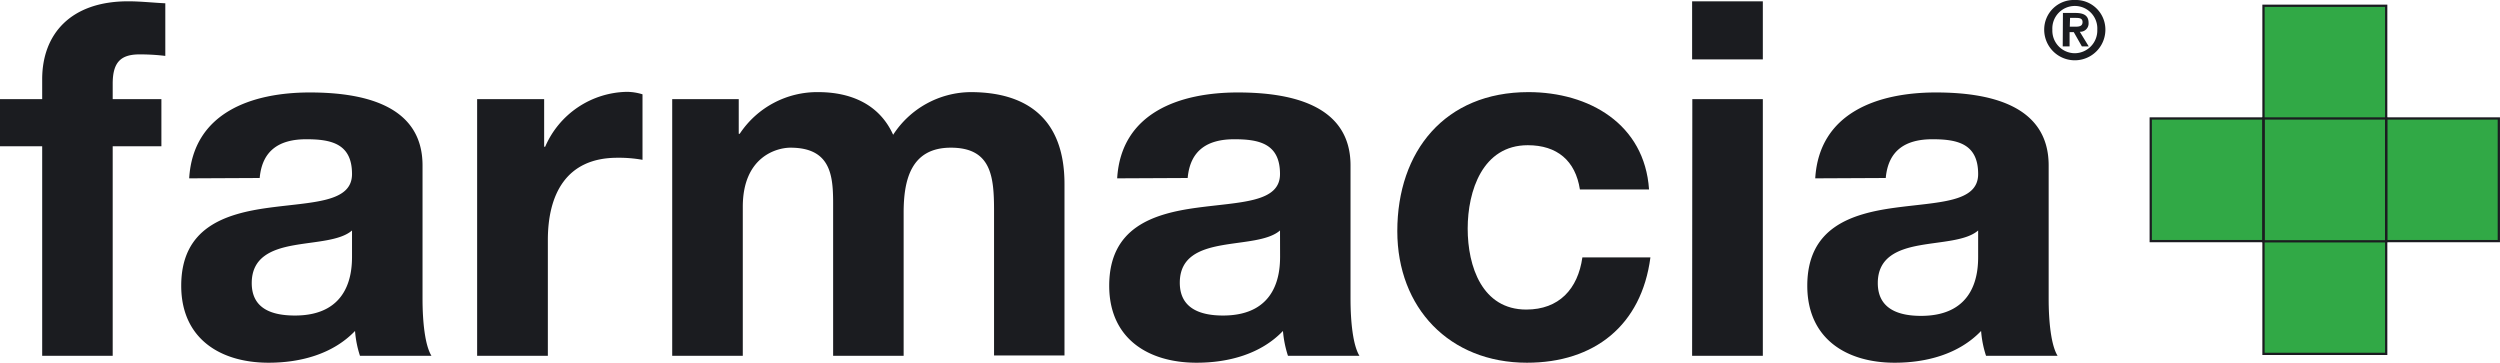
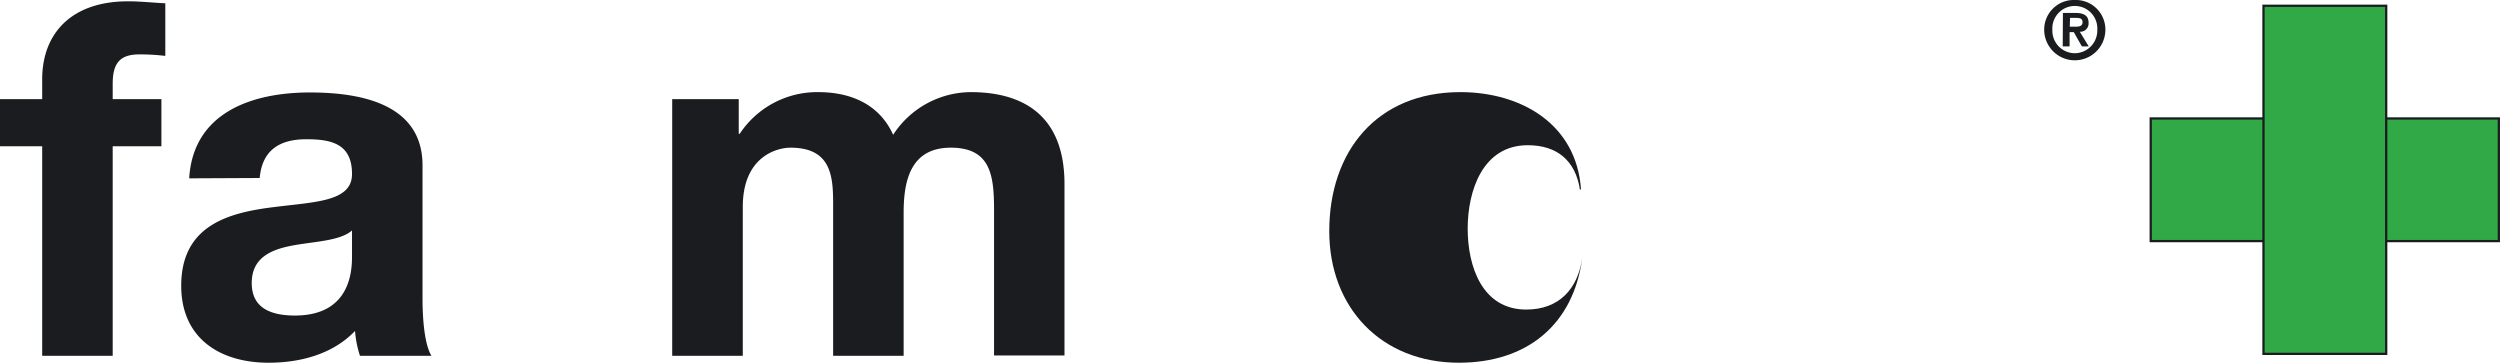
<svg xmlns="http://www.w3.org/2000/svg" viewBox="0 0 364.47 52.88">
  <defs>
    <style>.cls-1{fill:#1b1c20;}.cls-2{fill:#31a946;}.cls-3{fill:none;stroke:#1b1c20;stroke-width:0.33px;}</style>
  </defs>
  <g id="Layer_2" data-name="Layer 2">
    <g id="Layer_1-2" data-name="Layer 1">
      <path class="cls-1" d="M6.15,21.32H0V14.45H6.15v-2.9C6.15,5,10.28.19,18.68.19c1.8,0,3.69.21,5.42.29V8.15a30.76,30.76,0,0,0-3.76-.22c-2.75,0-3.91,1.16-3.91,4.27v2.25h7.1v6.87h-7.1V51.87H6.15Z" />
      <path class="cls-1" d="M27.58,26c.58-9.62,9.19-12.52,17.59-12.52,7.45,0,16.43,1.67,16.43,10.64V43.54c0,3.4.36,6.8,1.3,8.33H52.48a15.29,15.29,0,0,1-.72-3.62c-3.26,3.4-8,4.63-12.6,4.63-7.09,0-12.74-3.55-12.74-11.22,0-8.47,6.37-10.5,12.74-11.37s12.16-.72,12.16-4.92c0-4.41-3-5.07-6.66-5.07-3.91,0-6.44,1.6-6.8,5.65Zm23.74,7.6c-1.74,1.52-5.36,1.59-8.54,2.17s-6.08,1.74-6.08,5.5S39.67,46,43,46c8,0,8.32-6.37,8.32-8.61Z" />
-       <path class="cls-1" d="M69.56,14.45h9.77v6.94h.15a13.24,13.24,0,0,1,11.94-8,7.91,7.91,0,0,1,2.25.36v9.55A19.33,19.33,0,0,0,90,23c-7.52,0-10.13,5.43-10.13,12V51.87H69.56Z" />
      <path class="cls-1" d="M98,14.45h9.7v5.06h.14a13.54,13.54,0,0,1,11.44-6.08c4.71,0,8.91,1.74,10.93,6.22a13.6,13.6,0,0,1,11.29-6.22c8,0,13.69,3.69,13.69,13.39v25H144.92V30.66c0-5-.44-9.13-6.3-9.13s-6.88,4.78-6.88,9.49V51.87H121.46v-21c0-4.34.29-9.34-6.22-9.34-2,0-6.95,1.31-6.95,8.62V51.87H98Z" />
-       <path class="cls-1" d="M162.87,26c.58-9.62,9.19-12.52,17.59-12.52,7.45,0,16.43,1.67,16.43,10.64V43.54c0,3.4.36,6.8,1.3,8.33H187.77a15.82,15.82,0,0,1-.73-3.62c-3.25,3.4-8,4.63-12.59,4.63-7.09,0-12.74-3.55-12.74-11.22,0-8.47,6.37-10.5,12.74-11.37s12.16-.72,12.16-4.92c0-4.41-3-5.07-6.66-5.07-3.91,0-6.44,1.6-6.8,5.65Zm23.74,7.6c-1.74,1.52-5.36,1.59-8.54,2.17S172,37.46,172,41.22s3,4.78,6.3,4.78c8,0,8.32-6.37,8.32-8.61Z" />
-       <path class="cls-1" d="M230.33,27.62c-.65-4.2-3.33-6.45-7.6-6.45-6.59,0-8.76,6.66-8.76,12.16s2.1,11.8,8.54,11.8c4.78,0,7.53-3,8.18-7.6h9.92c-1.3,9.92-8.18,15.35-18,15.35-11.3,0-18.9-8-18.9-19.18,0-11.66,6.95-20.27,19.11-20.27,8.83,0,16.94,4.63,17.59,14.19Z" />
-       <path class="cls-1" d="M257,8.66H246.69V.19H257Zm-10.28,5.79H257V51.87H246.69Z" />
-       <path class="cls-1" d="M264.64,26c.58-9.62,9.2-12.52,17.59-12.52,7.46,0,16.44,1.67,16.44,10.64V43.54c0,3.4.36,6.8,1.3,8.33H289.54a15.29,15.29,0,0,1-.72-3.62c-3.26,3.4-8,4.63-12.6,4.63-7.09,0-12.74-3.55-12.74-11.22,0-8.47,6.38-10.5,12.74-11.37s12.17-.72,12.17-4.92c0-4.41-3-5.07-6.66-5.07-3.91,0-6.45,1.6-6.81,5.65Zm23.75,7.6c-1.74,1.52-5.36,1.59-8.54,2.17s-6.09,1.74-6.09,5.5,3,4.78,6.3,4.78c8,0,8.33-6.37,8.33-8.61Z" />
+       <path class="cls-1" d="M230.33,27.62c-.65-4.2-3.33-6.45-7.6-6.45-6.59,0-8.76,6.66-8.76,12.16s2.1,11.8,8.54,11.8c4.78,0,7.53-3,8.18-7.6c-1.3,9.92-8.18,15.35-18,15.35-11.3,0-18.9-8-18.9-19.18,0-11.66,6.95-20.27,19.11-20.27,8.83,0,16.94,4.63,17.59,14.19Z" />
      <rect class="cls-2" x="313.55" y="17.27" width="50.75" height="17.88" />
      <rect class="cls-3" x="313.55" y="17.27" width="50.75" height="17.88" />
      <rect class="cls-2" x="329.99" y="0.84" width="17.89" height="50.75" />
      <rect class="cls-3" x="329.99" y="0.84" width="17.89" height="50.75" />
-       <rect class="cls-3" x="329.99" y="17.27" width="17.88" height="17.91" />
      <path class="cls-1" d="M302.48,0a4.31,4.31,0,0,1,4.46,4.33,4.46,4.46,0,0,1-8.92,0A4.31,4.31,0,0,1,302.48,0m0,7.76a3.31,3.31,0,0,0,3.28-3.43,3.28,3.28,0,1,0-6.55,0,3.29,3.29,0,0,0,3.27,3.43m-1.73-5.87h1.84c1.21,0,1.9.39,1.9,1.44a1.21,1.21,0,0,1-1.28,1.3l1.3,2.13h-1l-1.18-2.08h-.61V6.76h-1Zm1,2h.86c.55,0,1-.09,1-.68s-.56-.6-1-.6h-.82Z" />
    </g>
  </g>
</svg>